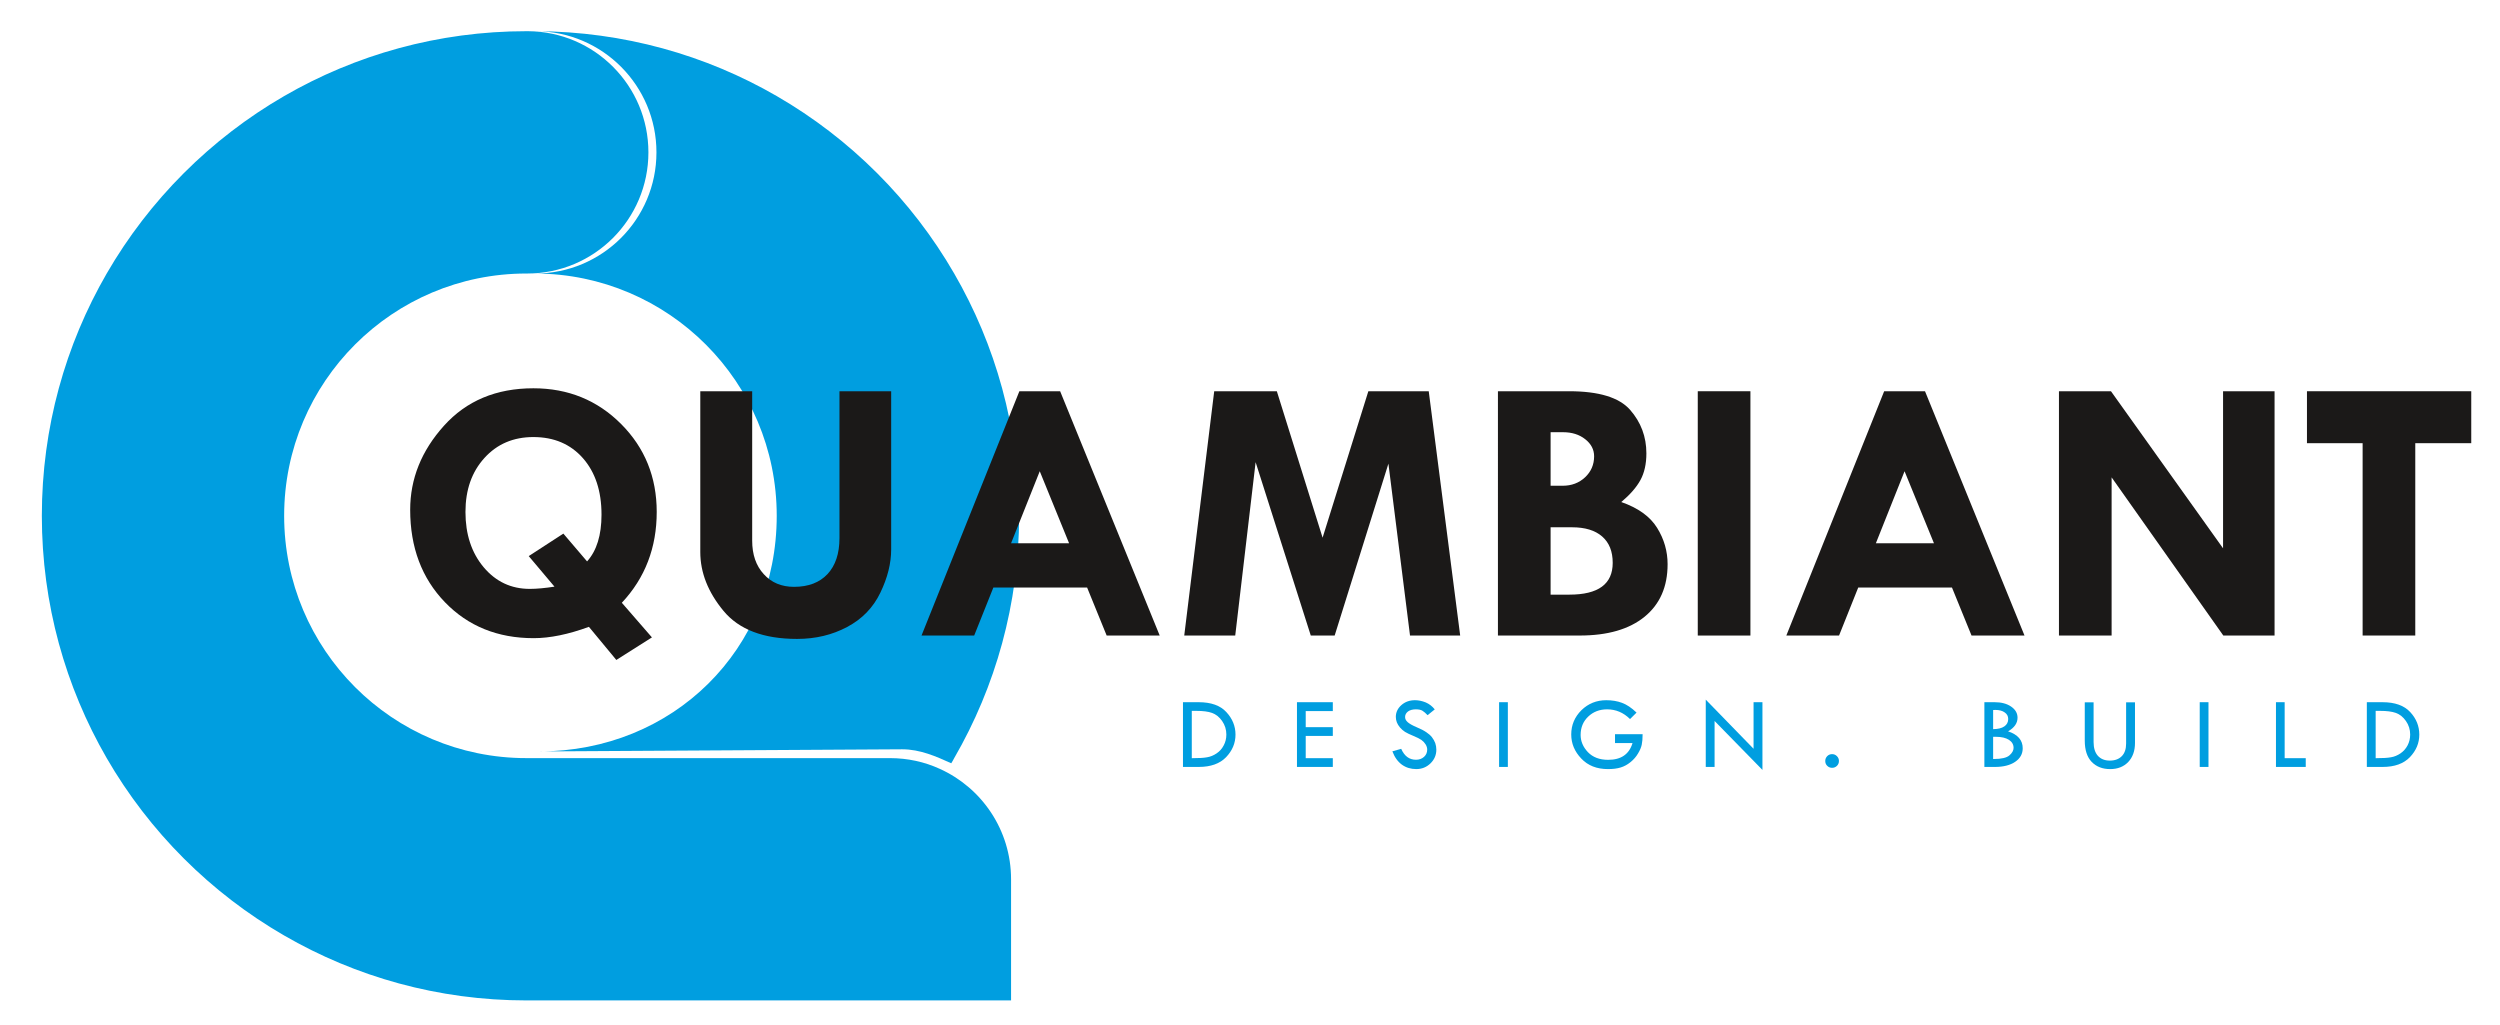
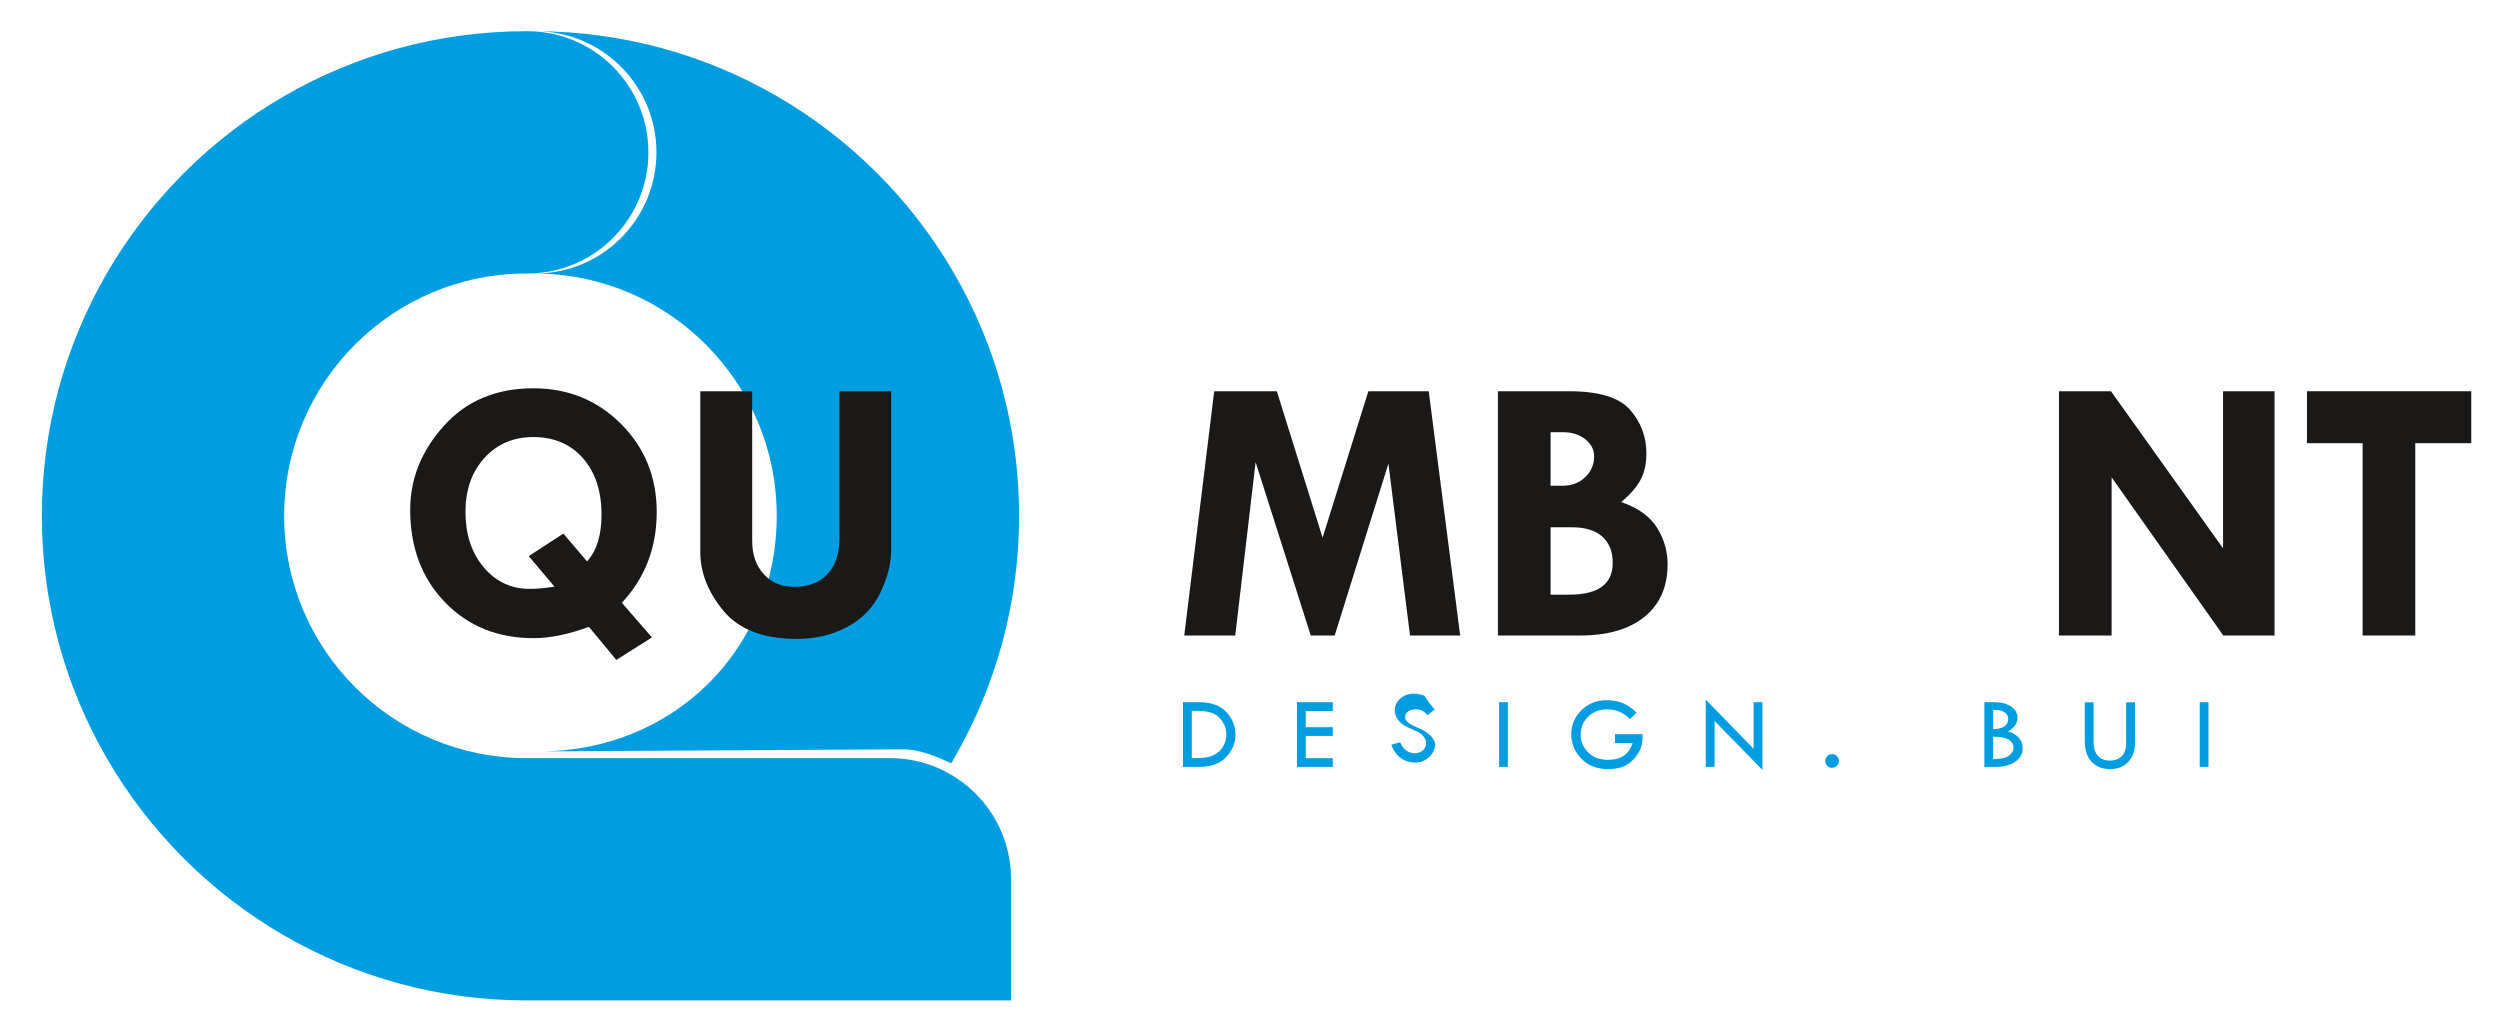
<svg xmlns="http://www.w3.org/2000/svg" version="1.1" id="Layer_1" x="0px" y="0px" width="478px" height="196px" viewBox="0 0 478 196" enable-background="new 0 0 478 196" xml:space="preserve">
  <g>
    <path fill-rule="evenodd" clip-rule="evenodd" fill="#009EE0" d="M170.149,144.952c3.396,0,6.622,0.718,9.532,2.05   c8.038,3.629,13.634,11.717,13.634,21.113v23.165h-92.664c-16.872,0-32.696-4.521-46.321-12.413   c-14.063-8.122-25.793-19.852-33.929-33.915C12.519,131.313,8,115.493,8,98.617c0-16.872,4.519-32.695,12.402-46.321   c8.136-14.062,19.865-25.792,33.929-33.927C67.955,10.486,83.78,5.965,100.651,5.965h0.319   c12.718,0.085,23.006,10.436,23.006,23.166c0,12.792-10.372,23.165-23.166,23.165h-0.159c-25.586,0-46.321,20.736-46.321,46.321   c0,25.601,20.734,46.335,46.321,46.335H170.149z M170.149,144.952" />
    <path fill-rule="evenodd" clip-rule="evenodd" fill="#009EE0" d="M226.183,134.261h3.006c2.372,0,4.142,0.633,5.289,1.891   c1.161,1.25,1.749,2.688,1.749,4.301c0,1.629-0.6,3.058-1.794,4.313c-1.199,1.246-2.948,1.872-5.229,1.872h-3.02V134.261z    M227.869,135.92v9.044h0.096c1.262,0,2.199-0.052,2.835-0.174c0.638-0.106,1.235-0.352,1.811-0.742   c0.573-0.382,1.026-0.883,1.355-1.519c0.343-0.635,0.512-1.319,0.512-2.077c0-0.953-0.269-1.82-0.807-2.59   c-0.535-0.77-1.182-1.283-1.931-1.552c-0.744-0.269-1.744-0.391-3.018-0.391H227.869z M227.869,135.92" />
    <path fill-rule="evenodd" clip-rule="evenodd" fill="#009EE0" d="M247.98,134.261h6.854v1.698h-5.181v3.076h5.181v1.674h-5.181   v4.255h5.181v1.674h-6.854V134.261z M247.98,134.261" />
-     <path fill-rule="evenodd" clip-rule="evenodd" fill="#009EE0" d="M274.322,135.639l-1.368,1.103   c-0.354-0.379-0.684-0.66-0.978-0.846c-0.293-0.184-0.721-0.27-1.282-0.27c-0.599,0-1.1,0.135-1.479,0.403   c-0.367,0.281-0.563,0.636-0.563,1.063c0,0.379,0.171,0.708,0.501,0.989c0.33,0.293,0.892,0.614,1.687,0.953   c0.794,0.33,1.405,0.647,1.856,0.956c0.44,0.29,0.807,0.608,1.088,0.962c0.281,0.367,0.488,0.736,0.636,1.128   c0.134,0.402,0.207,0.815,0.207,1.255c0,1.026-0.379,1.906-1.124,2.627s-1.649,1.088-2.712,1.088c-1.039,0-1.955-0.278-2.749-0.844   c-0.782-0.574-1.394-1.417-1.821-2.551l1.687-0.479c0.611,1.394,1.552,2.09,2.822,2.09c0.611,0,1.124-0.181,1.54-0.55   c0.402-0.366,0.61-0.831,0.61-1.393c0-0.34-0.109-0.685-0.317-1.015c-0.22-0.342-0.489-0.62-0.807-0.843   c-0.317-0.22-0.818-0.465-1.515-0.758c-0.685-0.281-1.223-0.537-1.601-0.77c-0.367-0.244-0.697-0.525-0.966-0.843   c-0.269-0.33-0.477-0.657-0.599-0.978c-0.122-0.327-0.195-0.672-0.195-1.039c0-0.892,0.366-1.646,1.075-2.272   c0.709-0.623,1.576-0.926,2.59-0.926c0.673,0,1.356,0.144,2.053,0.425C273.284,134.6,273.871,135.055,274.322,135.639   L274.322,135.639z M274.322,135.639" />
+     <path fill-rule="evenodd" clip-rule="evenodd" fill="#009EE0" d="M274.322,135.639l-1.368,1.103   c-0.354-0.379-0.684-0.66-0.978-0.846c-0.293-0.184-0.721-0.27-1.282-0.27c-0.599,0-1.1,0.135-1.479,0.403   c-0.367,0.281-0.563,0.636-0.563,1.063c0,0.379,0.171,0.708,0.501,0.989c0.33,0.293,0.892,0.614,1.687,0.953   c0.794,0.33,1.405,0.647,1.856,0.956c0.44,0.29,0.807,0.608,1.088,0.962c0.281,0.367,0.488,0.736,0.636,1.128   c0,1.026-0.379,1.906-1.124,2.627s-1.649,1.088-2.712,1.088c-1.039,0-1.955-0.278-2.749-0.844   c-0.782-0.574-1.394-1.417-1.821-2.551l1.687-0.479c0.611,1.394,1.552,2.09,2.822,2.09c0.611,0,1.124-0.181,1.54-0.55   c0.402-0.366,0.61-0.831,0.61-1.393c0-0.34-0.109-0.685-0.317-1.015c-0.22-0.342-0.489-0.62-0.807-0.843   c-0.317-0.22-0.818-0.465-1.515-0.758c-0.685-0.281-1.223-0.537-1.601-0.77c-0.367-0.244-0.697-0.525-0.966-0.843   c-0.269-0.33-0.477-0.657-0.599-0.978c-0.122-0.327-0.195-0.672-0.195-1.039c0-0.892,0.366-1.646,1.075-2.272   c0.709-0.623,1.576-0.926,2.59-0.926c0.673,0,1.356,0.144,2.053,0.425C273.284,134.6,273.871,135.055,274.322,135.639   L274.322,135.639z M274.322,135.639" />
    <rect x="286.627" y="134.261" fill-rule="evenodd" clip-rule="evenodd" fill="#009EE0" width="1.674" height="12.377" />
    <path fill-rule="evenodd" clip-rule="evenodd" fill="#009EE0" d="M312.908,136.249l-1.246,1.234   c-1.259-1.246-2.725-1.857-4.387-1.857c-1.441,0-2.651,0.468-3.616,1.394c-0.966,0.928-1.442,2.089-1.442,3.497   c0,1.219,0.465,2.318,1.394,3.296c0.94,0.978,2.224,1.466,3.873,1.466c2.468,0,4.02-1.063,4.655-3.21h-3.348v-1.687h5.278   c0,0.841-0.062,1.524-0.172,2.025c-0.109,0.501-0.342,1.063-0.708,1.662c-0.354,0.614-0.831,1.16-1.418,1.637   c-0.599,0.489-1.222,0.831-1.905,1.039c-0.673,0.208-1.479,0.306-2.42,0.306c-2.138,0-3.836-0.669-5.106-2.017   c-1.283-1.344-1.919-2.871-1.919-4.606c0-1.808,0.66-3.359,1.955-4.643c1.308-1.268,2.884-1.903,4.729-1.903   c1.1,0,2.102,0.156,3.018,0.501C311.026,134.71,311.955,135.333,312.908,136.249L312.908,136.249z M312.908,136.249" />
    <path fill-rule="evenodd" clip-rule="evenodd" fill="#009EE0" d="M326.141,133.77l9.14,9.396v-8.904h1.698v12.948l-9.151-9.359   v8.788h-1.687V133.77z M326.141,133.77" />
    <path fill-rule="evenodd" clip-rule="evenodd" fill="#009EE0" d="M348.989,145.499c0-0.354,0.122-0.66,0.378-0.929   c0.257-0.257,0.563-0.379,0.929-0.379c0.354,0,0.66,0.122,0.917,0.379c0.269,0.269,0.391,0.574,0.391,0.929   c0,0.369-0.122,0.672-0.379,0.929c-0.256,0.256-0.562,0.378-0.929,0.378c-0.366,0-0.672-0.122-0.929-0.378   C349.111,146.183,348.989,145.868,348.989,145.499L348.989,145.499z M348.989,145.499" />
    <path fill-rule="evenodd" clip-rule="evenodd" fill="#009EE0" d="M379.412,134.261h1.968c1.282,0,2.333,0.278,3.152,0.84   c0.818,0.563,1.222,1.271,1.222,2.126c0,1.039-0.599,1.906-1.809,2.603c1.869,0.623,2.798,1.698,2.798,3.238   c0,1.075-0.477,1.931-1.441,2.59c-0.953,0.647-2.248,0.98-3.861,0.98h-2.028V134.261z M381.087,135.761v3.653   c0.928-0.013,1.649-0.184,2.138-0.525c0.501-0.339,0.745-0.818,0.745-1.417c0-0.525-0.22-0.953-0.672-1.256   c-0.439-0.32-1.038-0.479-1.796-0.479C381.343,135.736,381.209,135.748,381.087,135.761L381.087,135.761z M381.087,140.88v4.24   h0.134c1.454,0,2.456-0.232,2.981-0.693c0.537-0.468,0.794-0.944,0.794-1.43c0-0.647-0.293-1.151-0.892-1.543   c-0.599-0.379-1.405-0.574-2.443-0.574H381.087z M381.087,140.88" />
    <path fill-rule="evenodd" clip-rule="evenodd" fill="#009EE0" d="M398.607,134.282h1.687v7.6c0,1.124,0.269,2.004,0.806,2.615   c0.55,0.61,1.308,0.929,2.298,0.929c0.989,0,1.747-0.294,2.297-0.855c0.55-0.563,0.818-1.369,0.818-2.395v-7.894h1.698v7.786   c0,1.5-0.439,2.722-1.295,3.626c-0.867,0.904-2.016,1.356-3.458,1.356c-1.466,0-2.651-0.465-3.531-1.381   c-0.879-0.917-1.319-2.27-1.319-4.069V134.282z M398.607,134.282" />
    <rect x="420.588" y="134.261" fill-rule="evenodd" clip-rule="evenodd" fill="#009EE0" width="1.674" height="12.377" />
-     <path fill-rule="evenodd" clip-rule="evenodd" fill="#009EE0" d="M435.165,134.261h1.661v10.703h4.032v1.674h-5.693V134.261z    M435.165,134.261" />
-     <path fill-rule="evenodd" clip-rule="evenodd" fill="#009EE0" d="M452.539,134.261h2.993c2.383,0,4.143,0.633,5.304,1.891   c1.16,1.25,1.734,2.688,1.734,4.301c0,1.629-0.599,3.058-1.796,4.313c-1.197,1.246-2.933,1.872-5.218,1.872h-3.018V134.261z    M454.226,135.92v9.044h0.098c1.246,0,2.199-0.052,2.835-0.174c0.635-0.106,1.233-0.352,1.808-0.742   c0.563-0.382,1.015-0.883,1.356-1.519c0.33-0.635,0.501-1.319,0.501-2.077c0-0.953-0.269-1.82-0.807-2.59   c-0.537-0.77-1.173-1.283-1.931-1.552c-0.745-0.269-1.747-0.391-3.005-0.391H454.226z M454.226,135.92" />
    <path fill-rule="evenodd" clip-rule="evenodd" fill="#009EE0" d="M182.442,52.296c7.892,13.626,12.411,29.449,12.411,46.321   c0,16.876-4.52,32.696-12.411,46.335c-0.391,0.681-0.134,0.314-0.563,0.986c-2.908-1.319-5.973-2.673-9.37-2.673l-69.427,0.412   c25.586,0,45.429-19.46,45.429-45.061c0-25.523-20.65-46.233-46.161-46.321c12.792,0,23.164-10.372,23.164-23.165   c0-12.73-10.288-23.081-23.005-23.166c16.75,0.063,32.464,4.571,46.002,12.403C162.586,26.504,174.316,38.234,182.442,52.296   L182.442,52.296z M182.442,52.296" />
    <path fill-rule="evenodd" clip-rule="evenodd" fill="#1B1918" d="M118.894,115.249l5.755,6.622l-6.806,4.313l-5.243-6.332   c-3.931,1.441-7.45,2.166-10.557,2.166c-6.903,0-12.559-2.301-16.98-6.883c-4.423-4.591-6.635-10.483-6.635-17.666   c0-5.927,2.149-11.279,6.462-16.068c4.301-4.776,9.993-7.16,17.093-7.16c6.634,0,12.23,2.274,16.776,6.832   c4.531,4.545,6.806,10.153,6.806,16.812C125.565,104.714,123.341,110.506,118.894,115.249L118.894,115.249z M106.016,112.167   l-4.923-5.84l6.621-4.302l4.533,5.315c1.833-2.025,2.762-5.01,2.762-8.942c0-4.522-1.198-8.126-3.569-10.813   c-2.371-2.677-5.52-4.02-9.456-4.02c-3.826,0-6.94,1.331-9.358,3.996c-2.422,2.665-3.629,6.095-3.629,10.324   c0,4.275,1.161,7.806,3.481,10.571c2.321,2.758,5.265,4.139,8.808,4.139C102.619,112.595,104.195,112.448,106.016,112.167   L106.016,112.167z M106.016,112.167" />
    <path fill-rule="evenodd" clip-rule="evenodd" fill="#1B1918" d="M133.897,74.805h9.921v28.568c0,2.66,0.731,4.786,2.211,6.402   c1.468,1.622,3.397,2.429,5.79,2.429c2.749,0,4.889-0.819,6.402-2.441c1.518-1.628,2.287-3.922,2.287-6.882V74.805h9.884v30.239   c0,2.663-0.686,5.412-2.065,8.271c-1.37,2.859-3.493,5.05-6.352,6.562c-2.862,1.527-6.05,2.285-9.581,2.285   c-6.402,0-11.094-1.784-14.051-5.349c-2.968-3.583-4.448-7.334-4.448-11.269V74.805z M133.897,74.805" />
-     <path fill-rule="evenodd" clip-rule="evenodd" fill="#1B1918" d="M194.904,74.805h7.795l19.036,46.708h-10.142l-3.737-9.176   h-17.926l-3.666,9.176h-10.069L194.904,74.805z M198.801,90.101l-5.486,13.771h11.094L198.801,90.101z M198.801,90.101" />
    <path fill-rule="evenodd" clip-rule="evenodd" fill="#1B1918" d="M232.157,74.805h11.974l8.749,28.002l8.748-28.002h11.546   l6.012,46.708h-9.591l-4.13-32.865l-10.276,32.865h-4.569l-10.546-33.146l-3.897,33.146h-9.749L232.157,74.805z M232.157,74.805" />
    <path fill-rule="evenodd" clip-rule="evenodd" fill="#1B1918" d="M286.406,74.805h13.611c5.682,0,9.567,1.185,11.656,3.555   c2.077,2.369,3.116,5.143,3.116,8.321c0,2.015-0.379,3.713-1.137,5.107c-0.757,1.38-1.979,2.784-3.665,4.202   c3.226,1.125,5.51,2.761,6.854,4.936c1.344,2.163,2.004,4.484,2.004,6.953c0,4.301-1.467,7.648-4.399,10.043   c-2.944,2.397-7.074,3.592-12.401,3.592h-15.64V74.805z M296.475,82.637v10.238h2.297c1.711,0,3.141-0.538,4.289-1.611   c1.16-1.087,1.734-2.433,1.734-4.021c0-1.283-0.562-2.369-1.698-3.262c-1.136-0.904-2.554-1.343-4.252-1.343H296.475z    M296.475,100.816v12.878h3.604c5.522,0,8.271-2.028,8.271-6.072c0-2.188-0.659-3.858-2.016-5.046   c-1.344-1.174-3.263-1.76-5.755-1.76H296.475z M296.475,100.816" />
-     <rect x="324.613" y="74.805" fill-rule="evenodd" clip-rule="evenodd" fill="#1B1918" width="10.068" height="46.712" />
-     <path fill-rule="evenodd" clip-rule="evenodd" fill="#1B1918" d="M360.254,74.805h7.808l19.024,46.708h-10.129l-3.739-9.176   h-17.924l-3.666,9.176h-10.08L360.254,74.805z M364.152,90.101l-5.486,13.771h11.106L364.152,90.101z M364.152,90.101" />
    <path fill-rule="evenodd" clip-rule="evenodd" fill="#1B1918" d="M425.048,74.805h9.848v46.708h-9.799l-21.357-30.24v30.24h-10.068   V74.805h9.946l21.431,30.031V74.805z M425.048,74.805" />
    <path fill-rule="evenodd" clip-rule="evenodd" fill="#1B1918" d="M441.091,74.805h31.413v9.933h-10.703v36.775h-10.068V84.738   h-10.642V74.805z M441.091,74.805" />
  </g>
</svg>